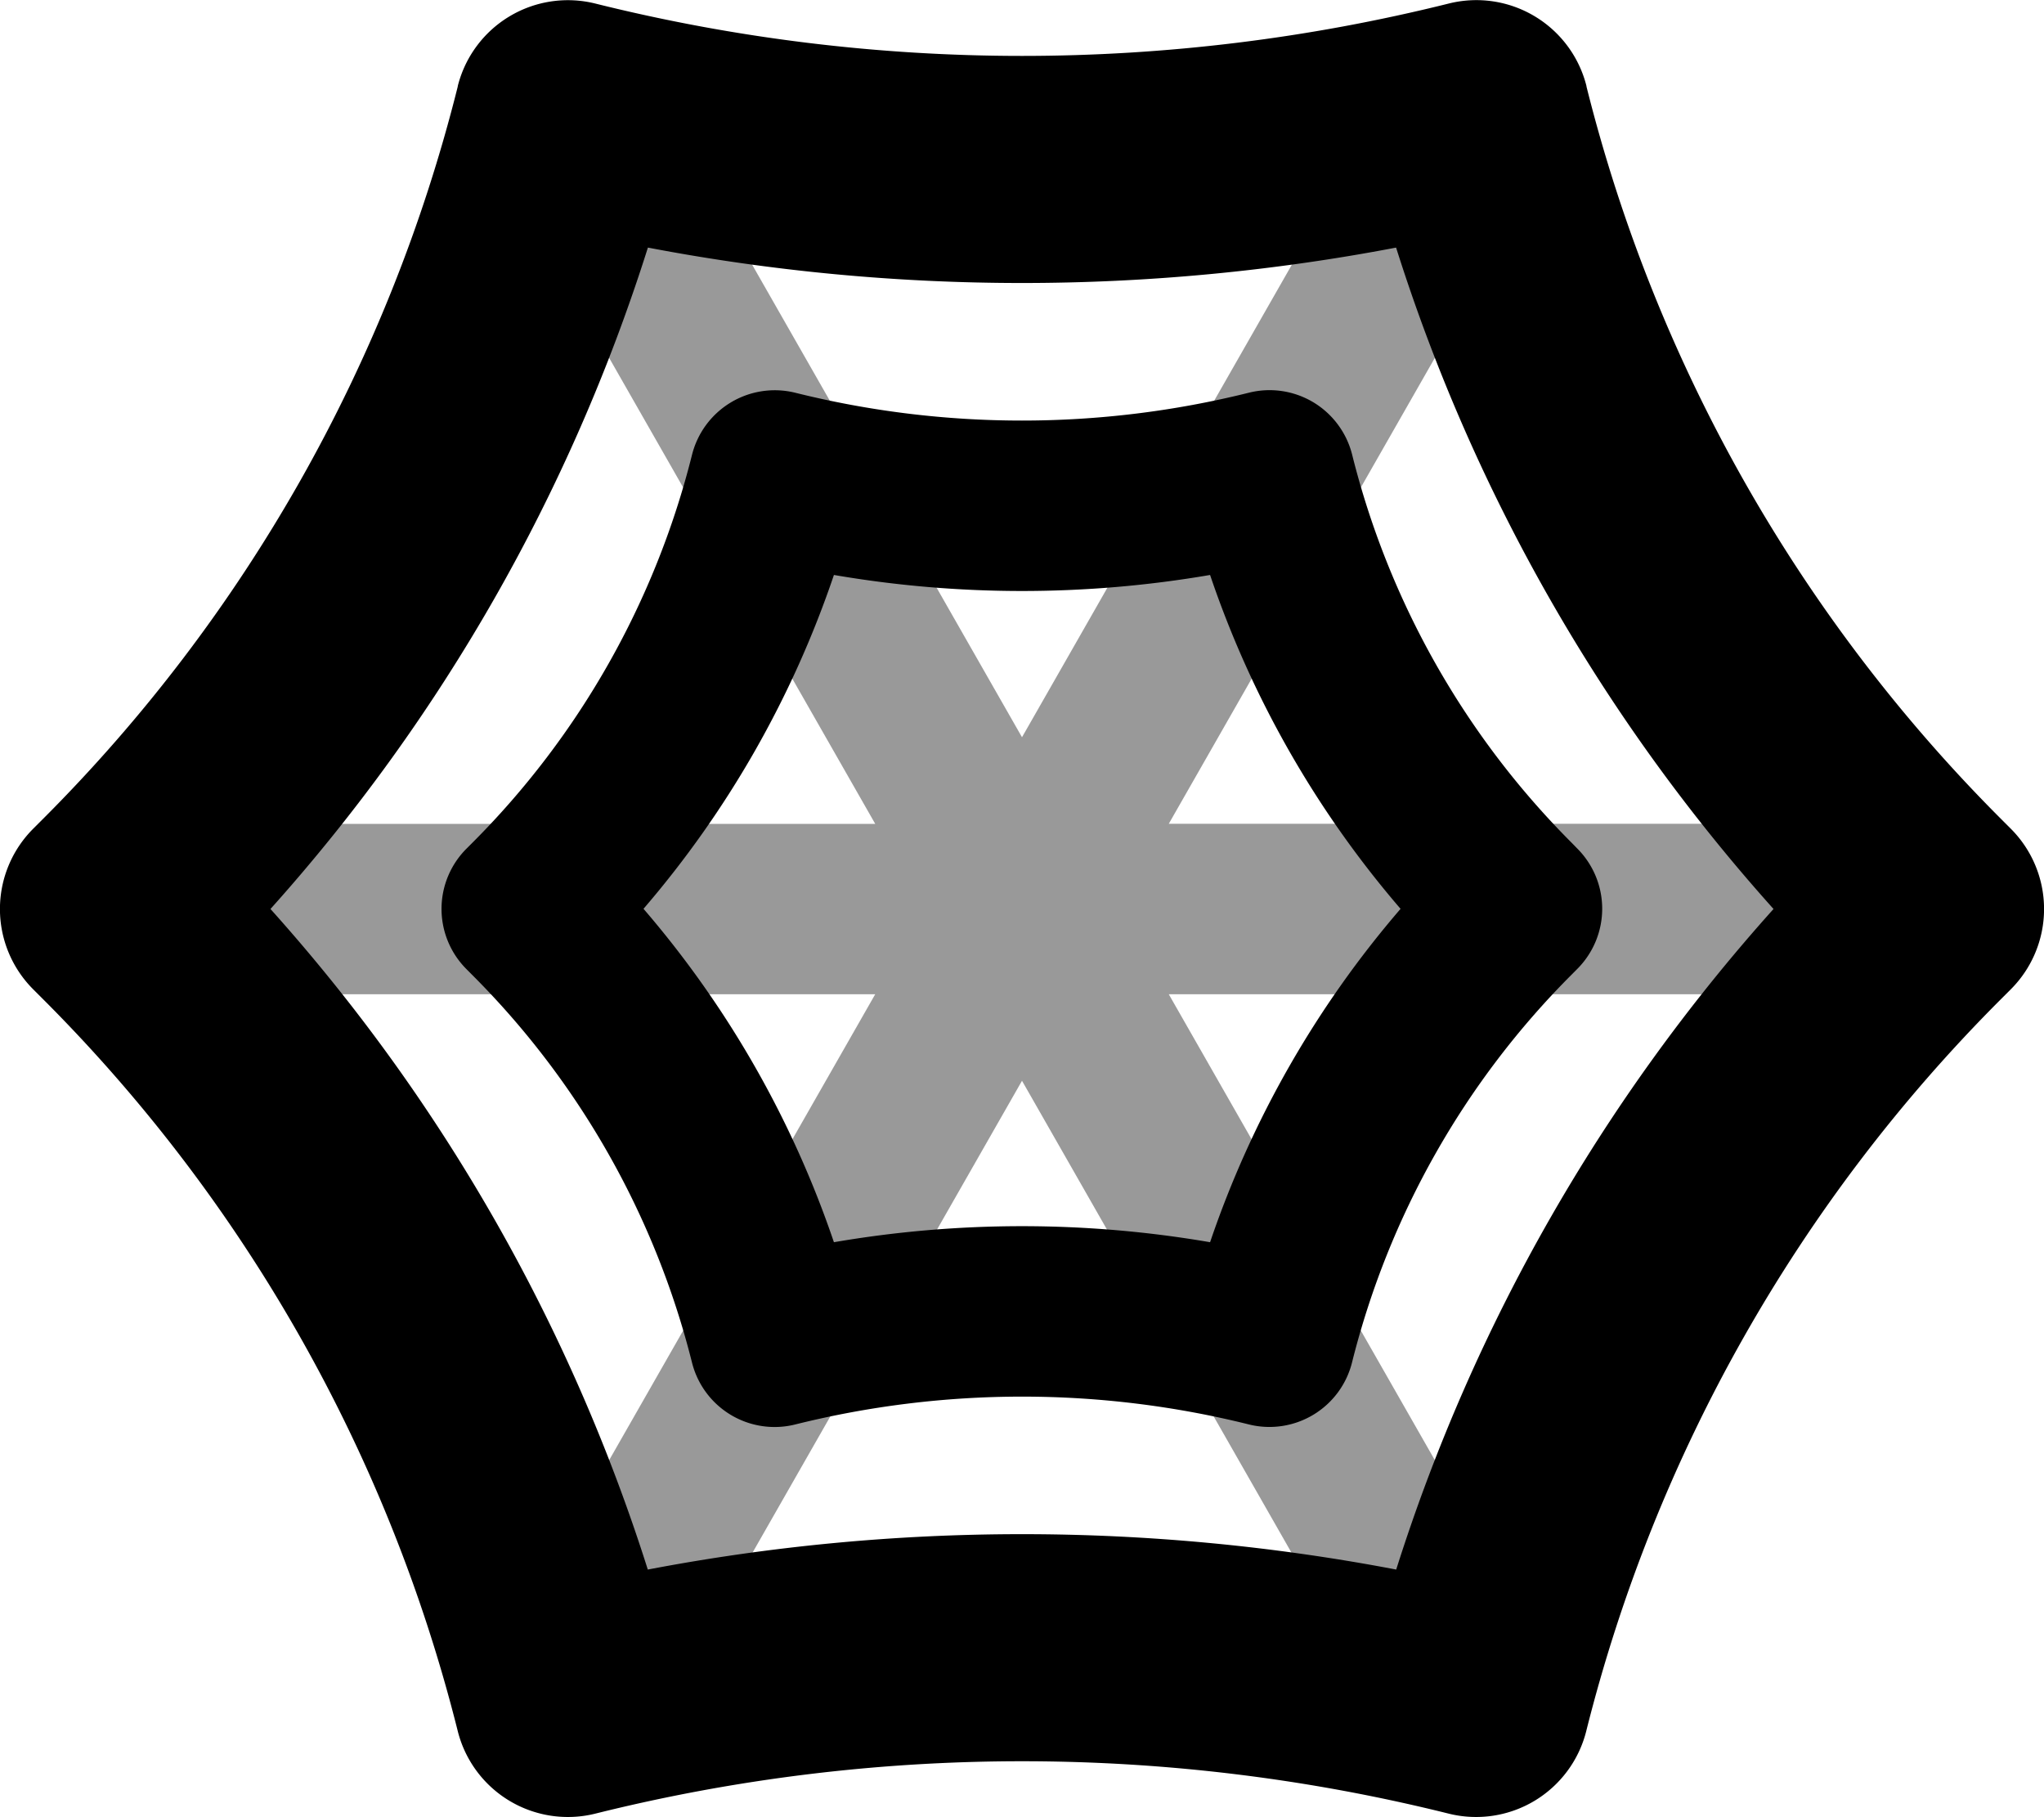
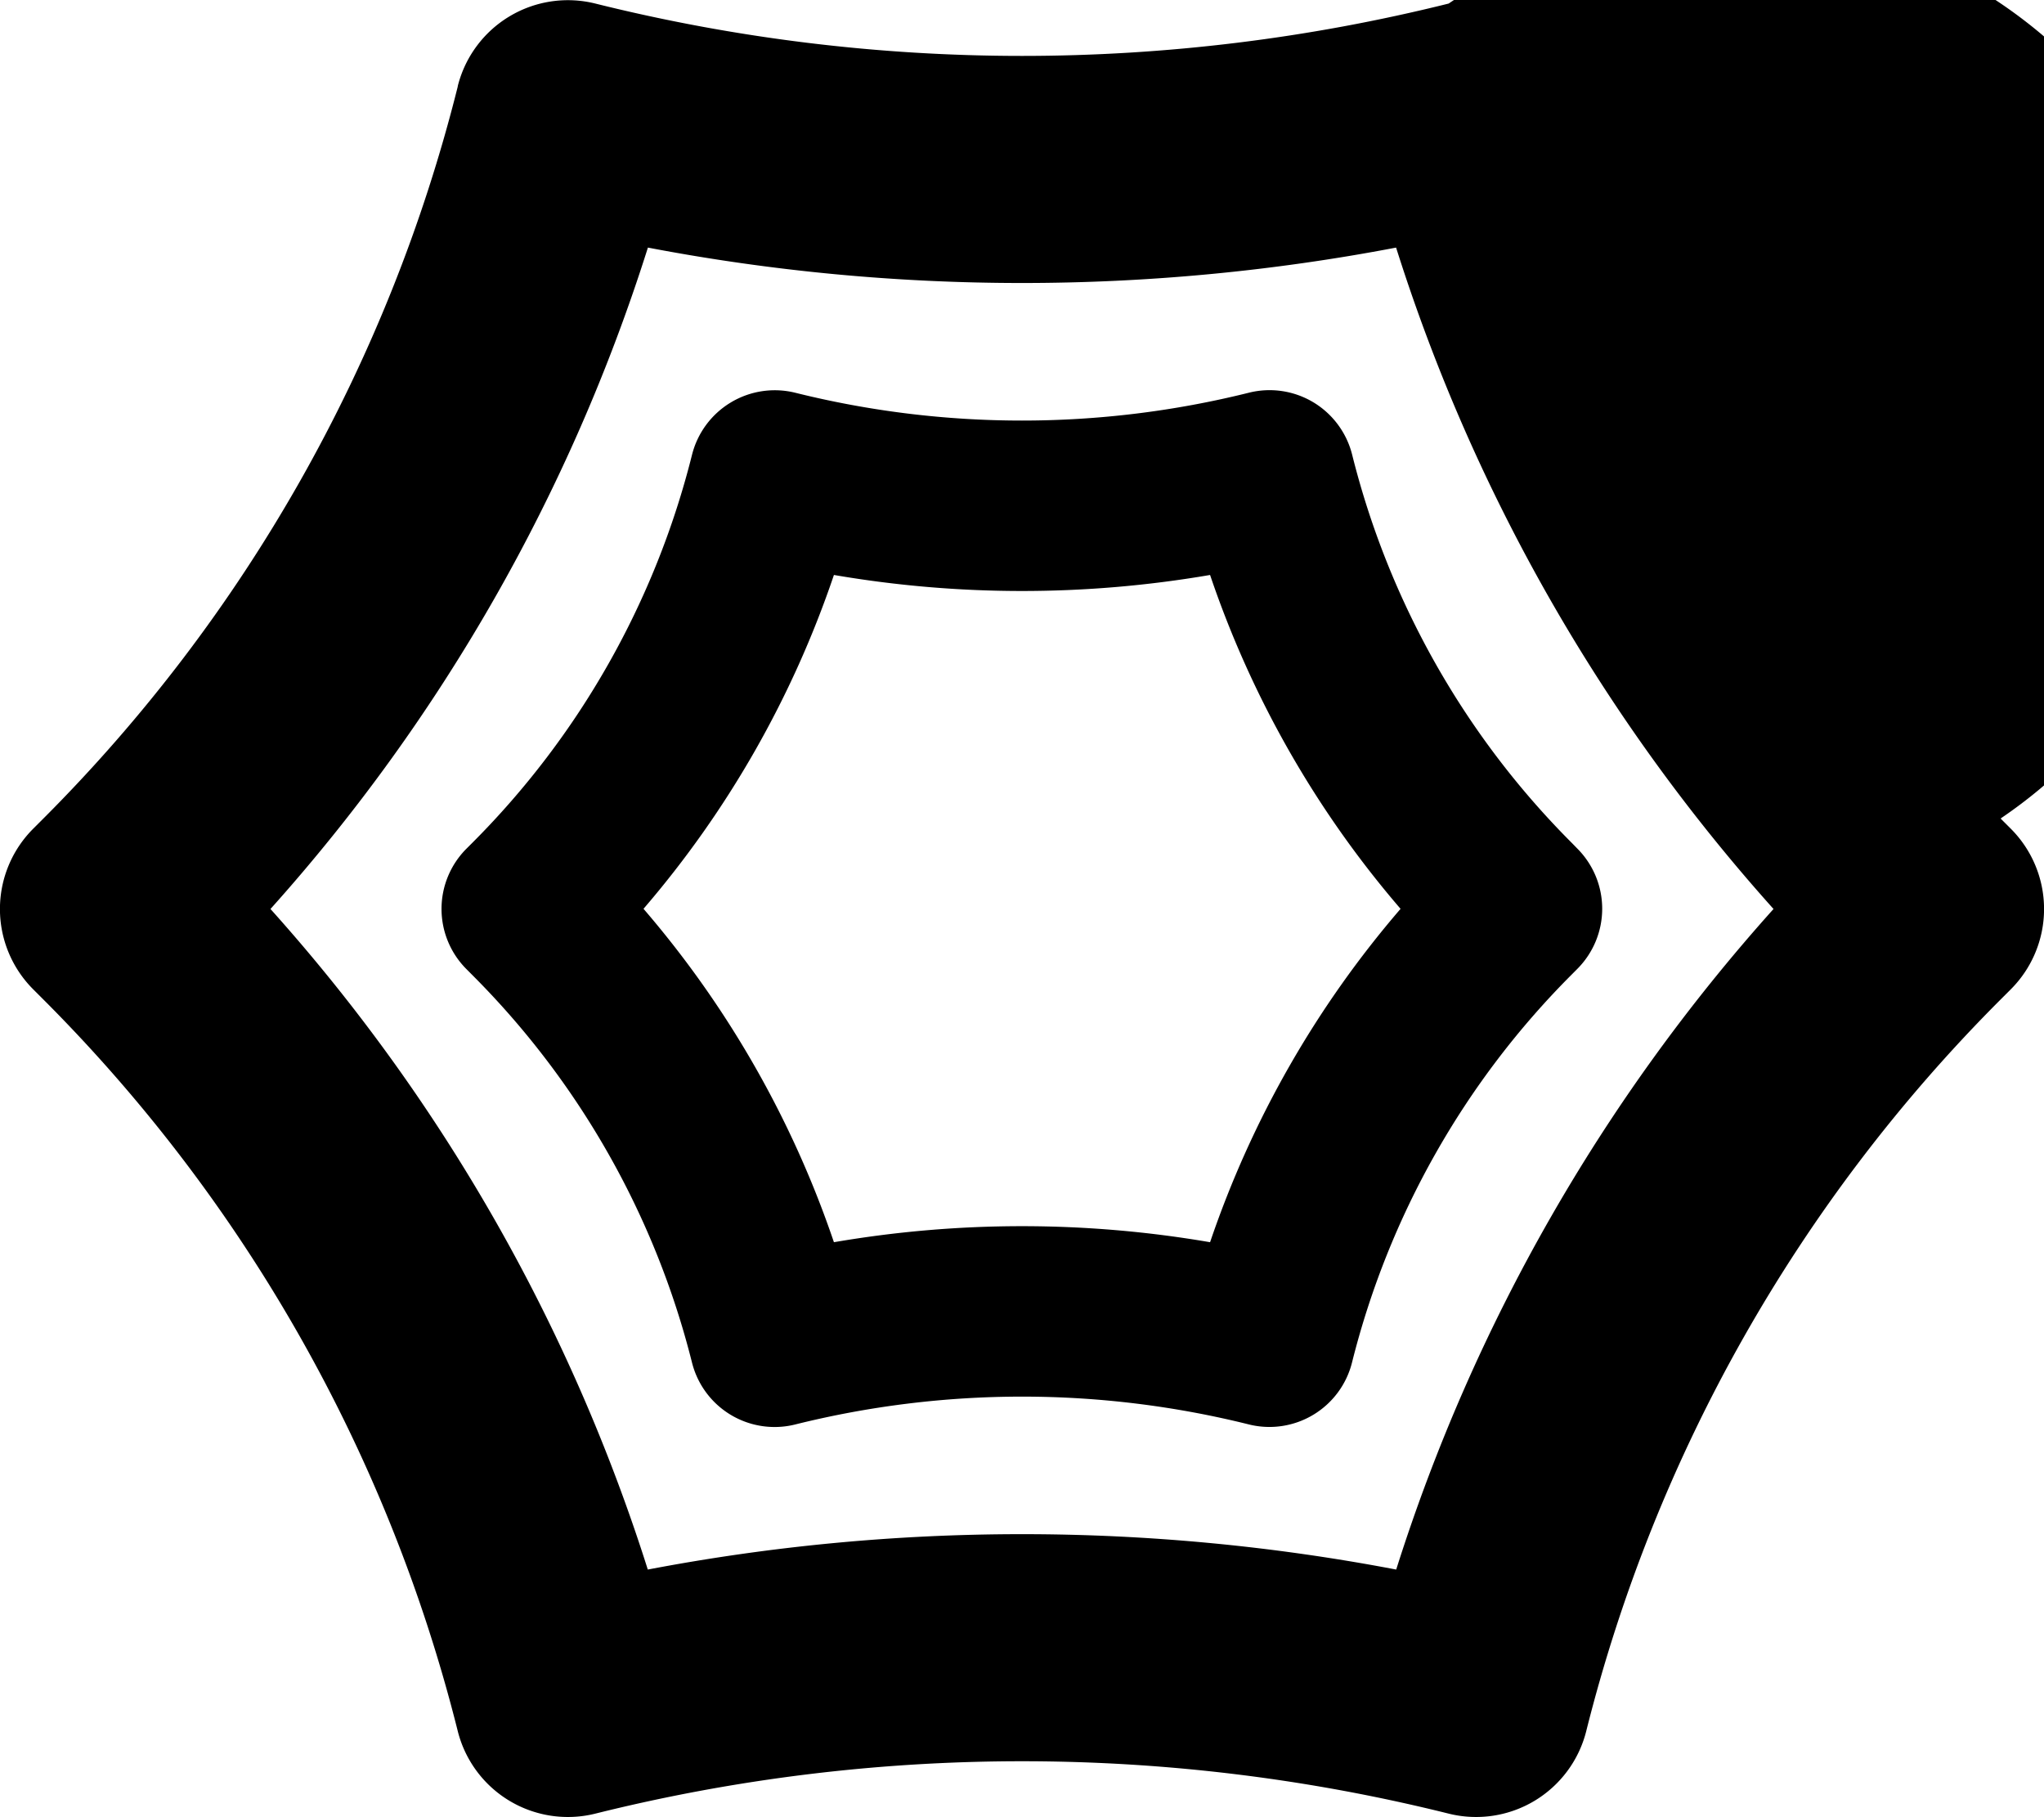
<svg xmlns="http://www.w3.org/2000/svg" viewBox="0 0 576 512">
  <defs>
    <style>.fa-secondary{opacity:.4}</style>
  </defs>
-   <path d="M544 280.13H329.36l107.48 188.18-41.68 23.82L288 304.51 180.84 492.13l-41.68-23.82 107.48-188.18H32v-48h214.64L139.16 43.93l41.68-23.83L288 207.72 395.16 20.1l41.68 23.83-107.48 188.18H544z" class="fa-secondary" />
-   <path d="M566.63 233.48l-2.79-2.79A444.29 444.29 0 0 1 447.07 24.37v-.12A32 32 0 0 0 408.24 1a497.38 497.38 0 0 1-240.48 0A32 32 0 0 0 129 24.25v.12A444.29 444.29 0 0 1 12.16 230.69l-2.79 2.79a32 32 0 0 0 0 45.28l2.87 2.87A444.25 444.25 0 0 1 129 487.76 32 32 0 0 0 167.76 511a497.14 497.14 0 0 1 240.48 0A32 32 0 0 0 447 487.76a444.25 444.25 0 0 1 116.76-206.13l2.87-2.87a32 32 0 0 0 0-45.28zM393.45 442.23a562.64 562.64 0 0 0-210.9 0A508.29 508.29 0 0 0 76.22 256.11 508.49 508.49 0 0 0 182.58 69.76a562 562 0 0 0 210.84 0 508.49 508.49 0 0 0 106.36 186.35 508.29 508.29 0 0 0-106.33 186.12zm-23.31-328.86a24 24 0 0 0-18.21-2.72 264.41 264.41 0 0 1-127.86 0A24.05 24.05 0 0 0 195 128.18a235.55 235.55 0 0 1-62 109.39l-1.52 1.52a24 24 0 0 0 0 34l1.56 1.57A235.49 235.49 0 0 1 195 383.89a24 24 0 0 0 29.1 17.46 264.41 264.41 0 0 1 127.86 0A24 24 0 0 0 381 383.89a235.49 235.49 0 0 1 61.88-109.28l1.56-1.57a24 24 0 0 0 0-34l-1.44-1.48a235.47 235.47 0 0 1-61.94-109.36 24.06 24.06 0 0 0-10.92-14.83zM341 350a313.11 313.11 0 0 0-106 0 283.59 283.59 0 0 0-53.66-93.94A283.53 283.53 0 0 0 235 162a313.27 313.27 0 0 0 106 0 283.51 283.51 0 0 0 53.68 94.07A283.59 283.59 0 0 0 341 350z" class="fa-primary" />
+   <path d="M566.63 233.48l-2.79-2.79v-.12A32 32 0 0 0 408.24 1a497.38 497.38 0 0 1-240.48 0A32 32 0 0 0 129 24.25v.12A444.29 444.29 0 0 1 12.16 230.69l-2.79 2.79a32 32 0 0 0 0 45.28l2.87 2.87A444.25 444.25 0 0 1 129 487.76 32 32 0 0 0 167.76 511a497.14 497.14 0 0 1 240.48 0A32 32 0 0 0 447 487.76a444.25 444.25 0 0 1 116.76-206.13l2.87-2.87a32 32 0 0 0 0-45.28zM393.45 442.23a562.64 562.64 0 0 0-210.9 0A508.29 508.29 0 0 0 76.22 256.11 508.49 508.49 0 0 0 182.58 69.76a562 562 0 0 0 210.84 0 508.49 508.49 0 0 0 106.36 186.35 508.29 508.29 0 0 0-106.33 186.12zm-23.31-328.86a24 24 0 0 0-18.21-2.72 264.41 264.41 0 0 1-127.86 0A24.05 24.05 0 0 0 195 128.18a235.55 235.55 0 0 1-62 109.39l-1.52 1.52a24 24 0 0 0 0 34l1.56 1.57A235.49 235.49 0 0 1 195 383.89a24 24 0 0 0 29.1 17.46 264.41 264.41 0 0 1 127.86 0A24 24 0 0 0 381 383.89a235.49 235.49 0 0 1 61.88-109.28l1.56-1.57a24 24 0 0 0 0-34l-1.44-1.48a235.47 235.47 0 0 1-61.94-109.36 24.06 24.06 0 0 0-10.92-14.83zM341 350a313.11 313.11 0 0 0-106 0 283.59 283.59 0 0 0-53.66-93.94A283.53 283.53 0 0 0 235 162a313.27 313.27 0 0 0 106 0 283.51 283.51 0 0 0 53.68 94.07A283.59 283.59 0 0 0 341 350z" class="fa-primary" />
</svg>